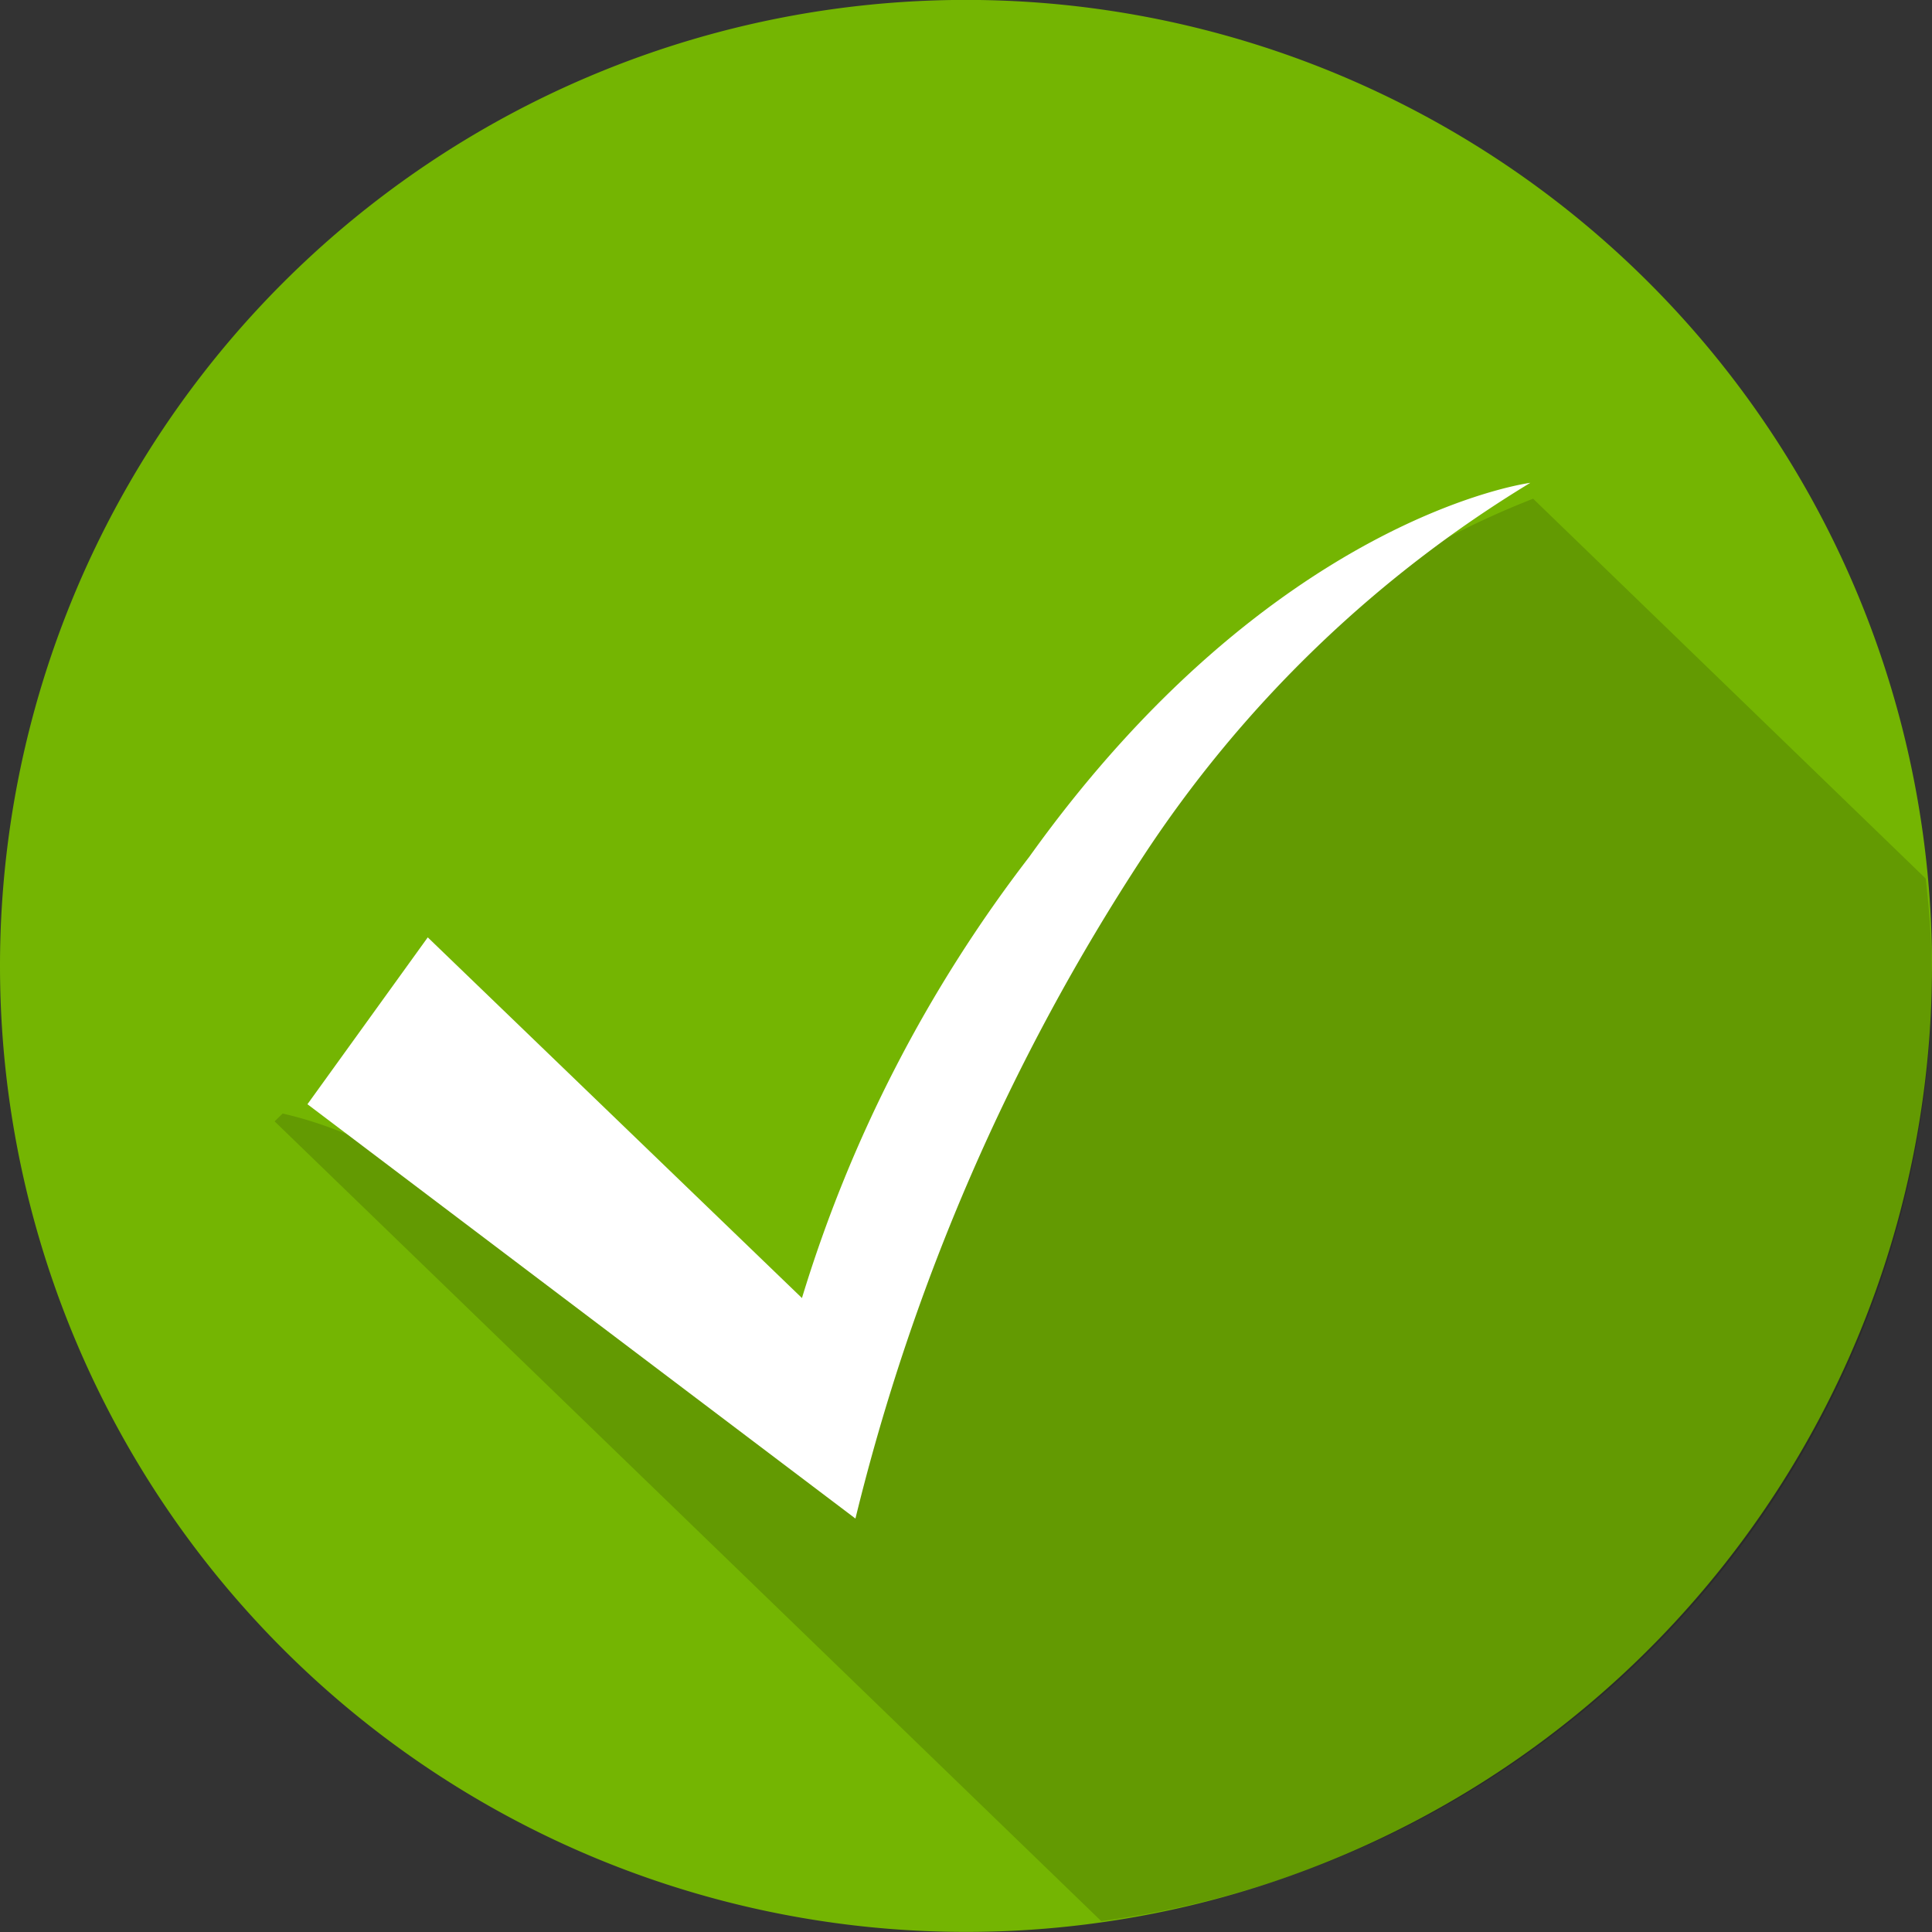
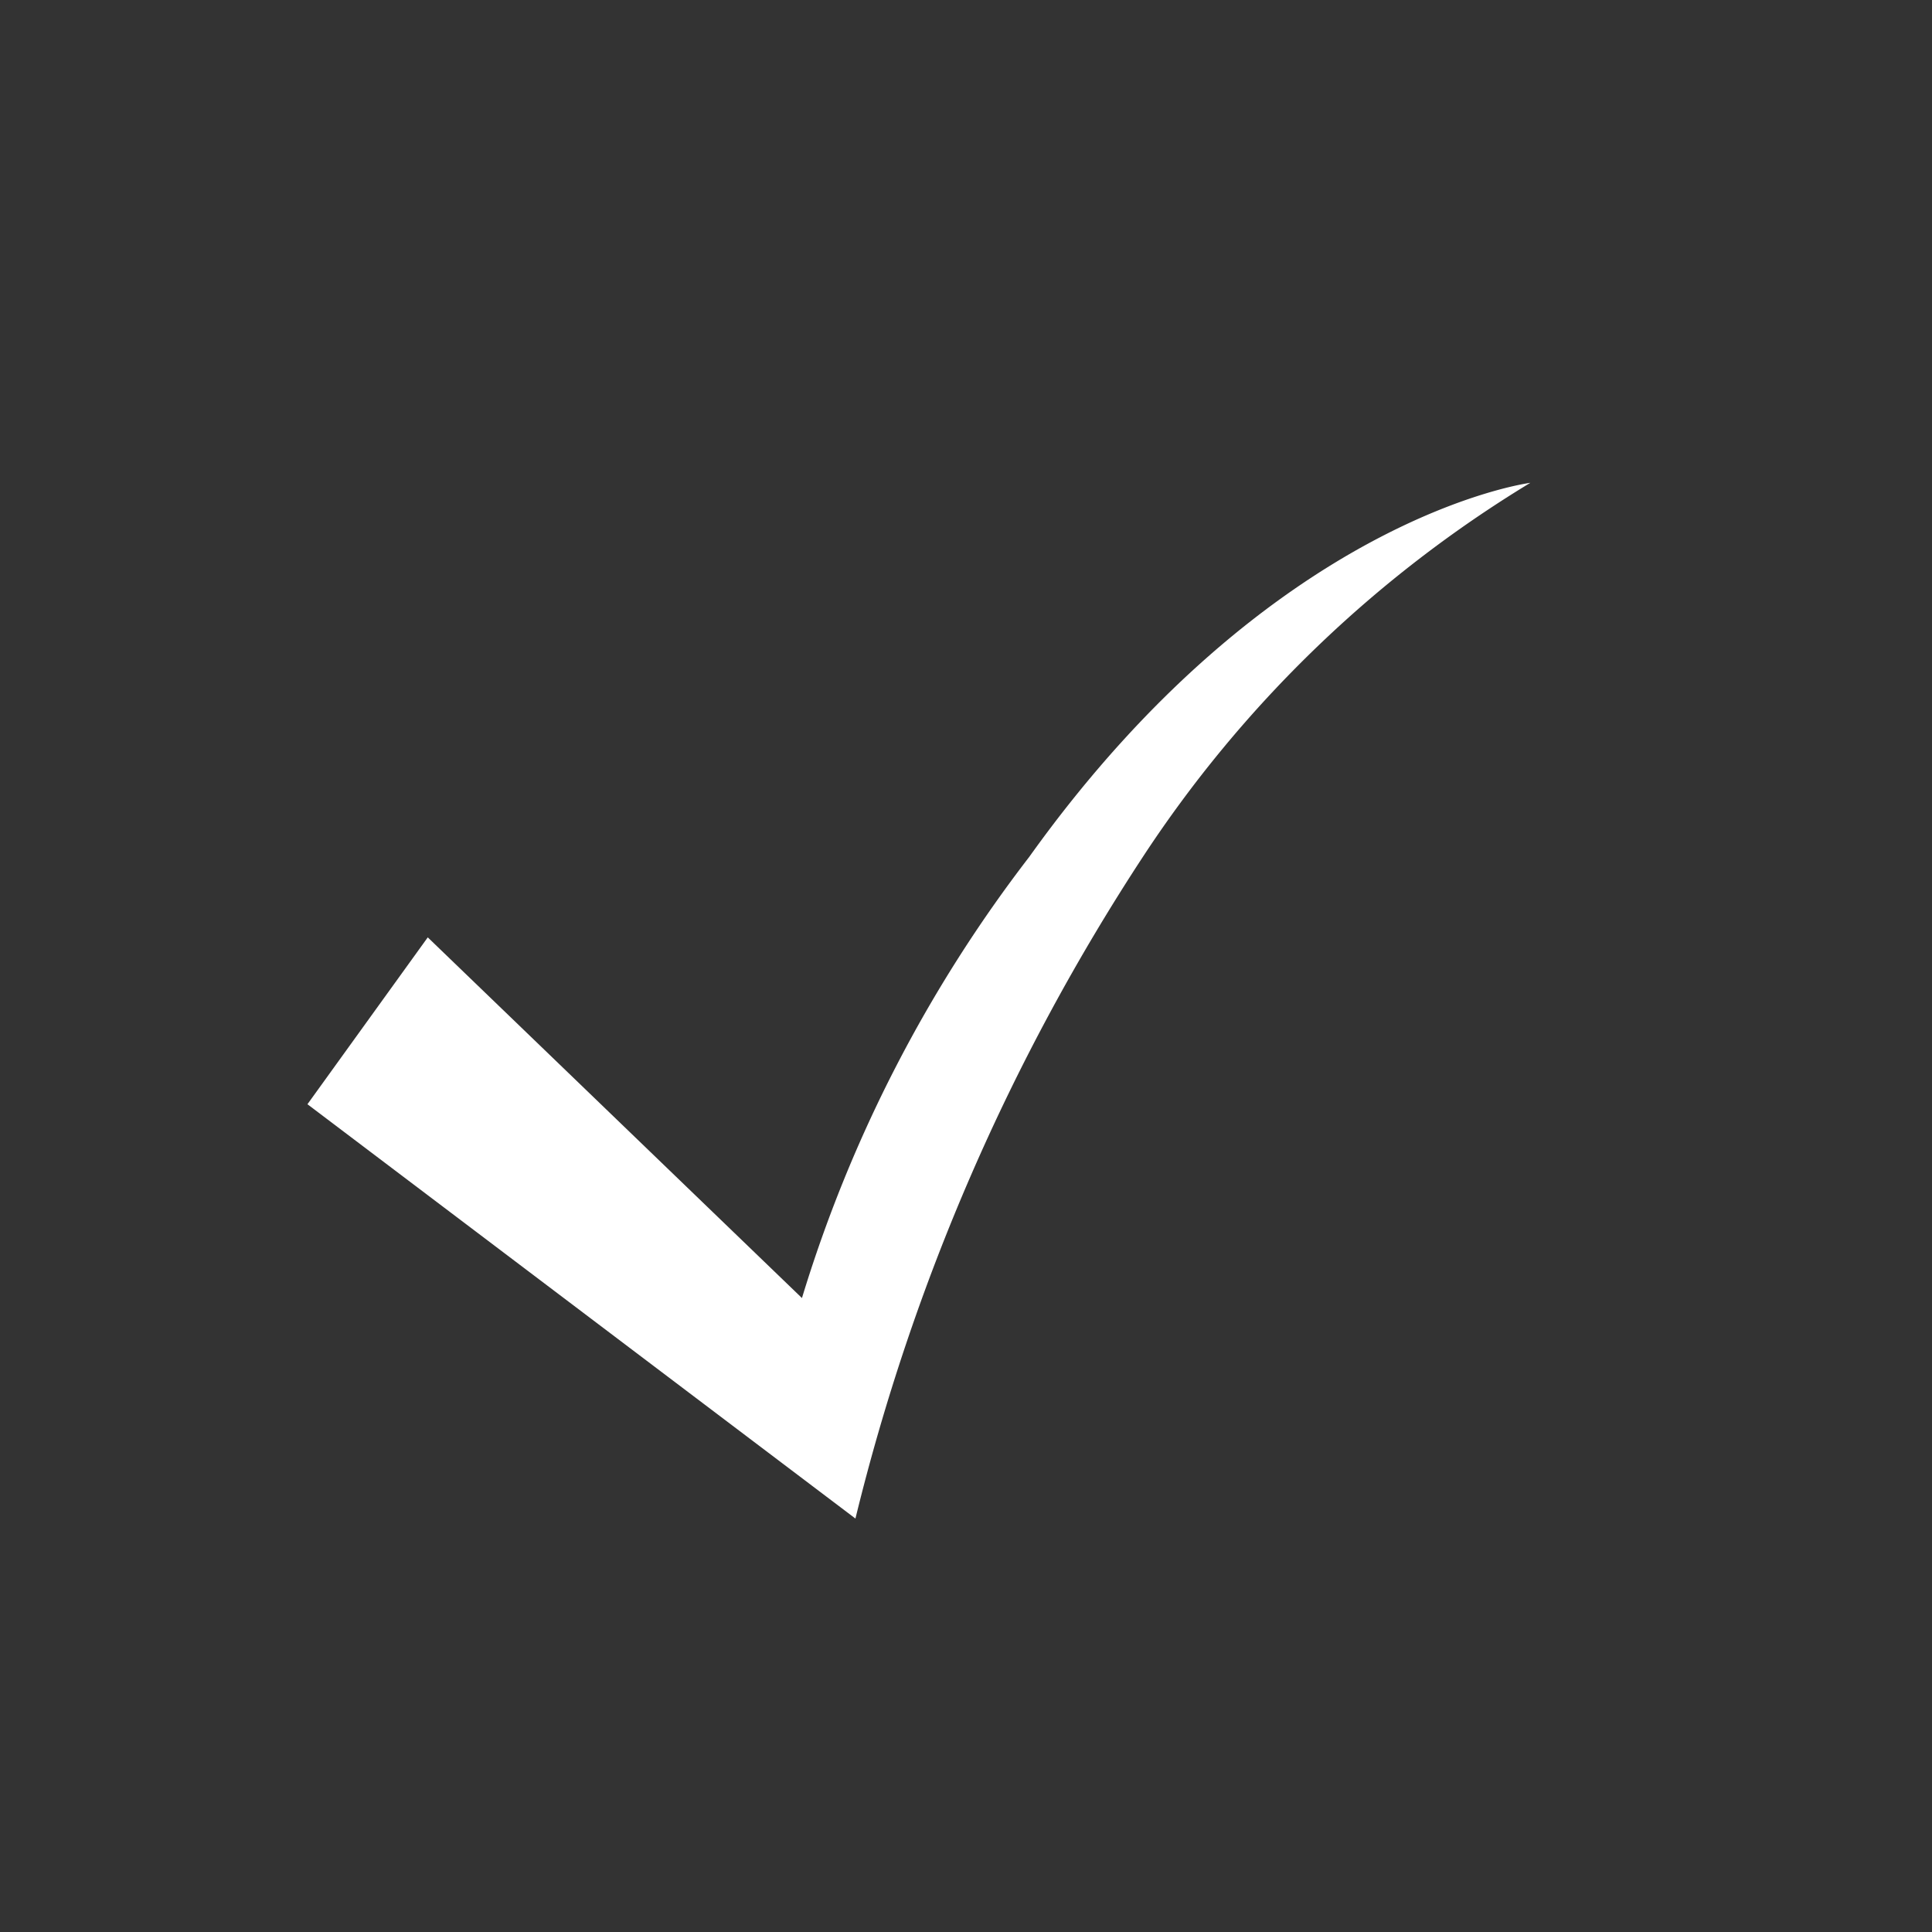
<svg xmlns="http://www.w3.org/2000/svg" width="22" height="22" viewBox="0 0 22 22">
  <rect x="0" y="0" width="22" height="22" fill="#333333" stroke="none" />
  <defs>
    <style>.a{fill:#74b502;}.b{opacity:0.15;}.c{clip-path:url(#a);}.d{fill:#fff;}</style>
    <clipPath id="a">
-       <rect width="18.873" height="16.198" />
-     </clipPath>
+       </clipPath>
  </defs>
  <g transform="translate(-0.5 -2.501)">
-     <path class="a" d="M.5,13.5a11,11,0,1,0,11-11,11,11,0,0,0-11,11" transform="translate(0 0)" />
    <g class="b" transform="translate(3.627 8.18)">
      <g class="c">
-         <path d="M176.415,255.994l-4.47-4.325c-4.3,1.68-6.9,6.2-7.785,10.484-2.379-.121-3.922-2.9-6.454-3.483l-.092.089,9.413,9.107a10.905,10.905,0,0,0,9.46-10.661,10.506,10.506,0,0,0-.072-1.211" transform="translate(-157.614 -251.669)" />
+         <path d="M176.415,255.994l-4.47-4.325c-4.3,1.68-6.9,6.2-7.785,10.484-2.379-.121-3.922-2.9-6.454-3.483a10.905,10.905,0,0,0,9.46-10.661,10.506,10.506,0,0,0-.072-1.211" transform="translate(-157.614 -251.669)" />
      </g>
    </g>
    <path class="d" d="M159.232,257.783l-1.37,1.9,6.24,4.718a24.224,24.224,0,0,1,3.272-7.533,13.872,13.872,0,0,1,4.413-4.261s-2.928.374-5.707,4.261a15.741,15.741,0,0,0-2.587,5.022Z" transform="translate(-153.861 -244.608)" />
  </g>
</svg>